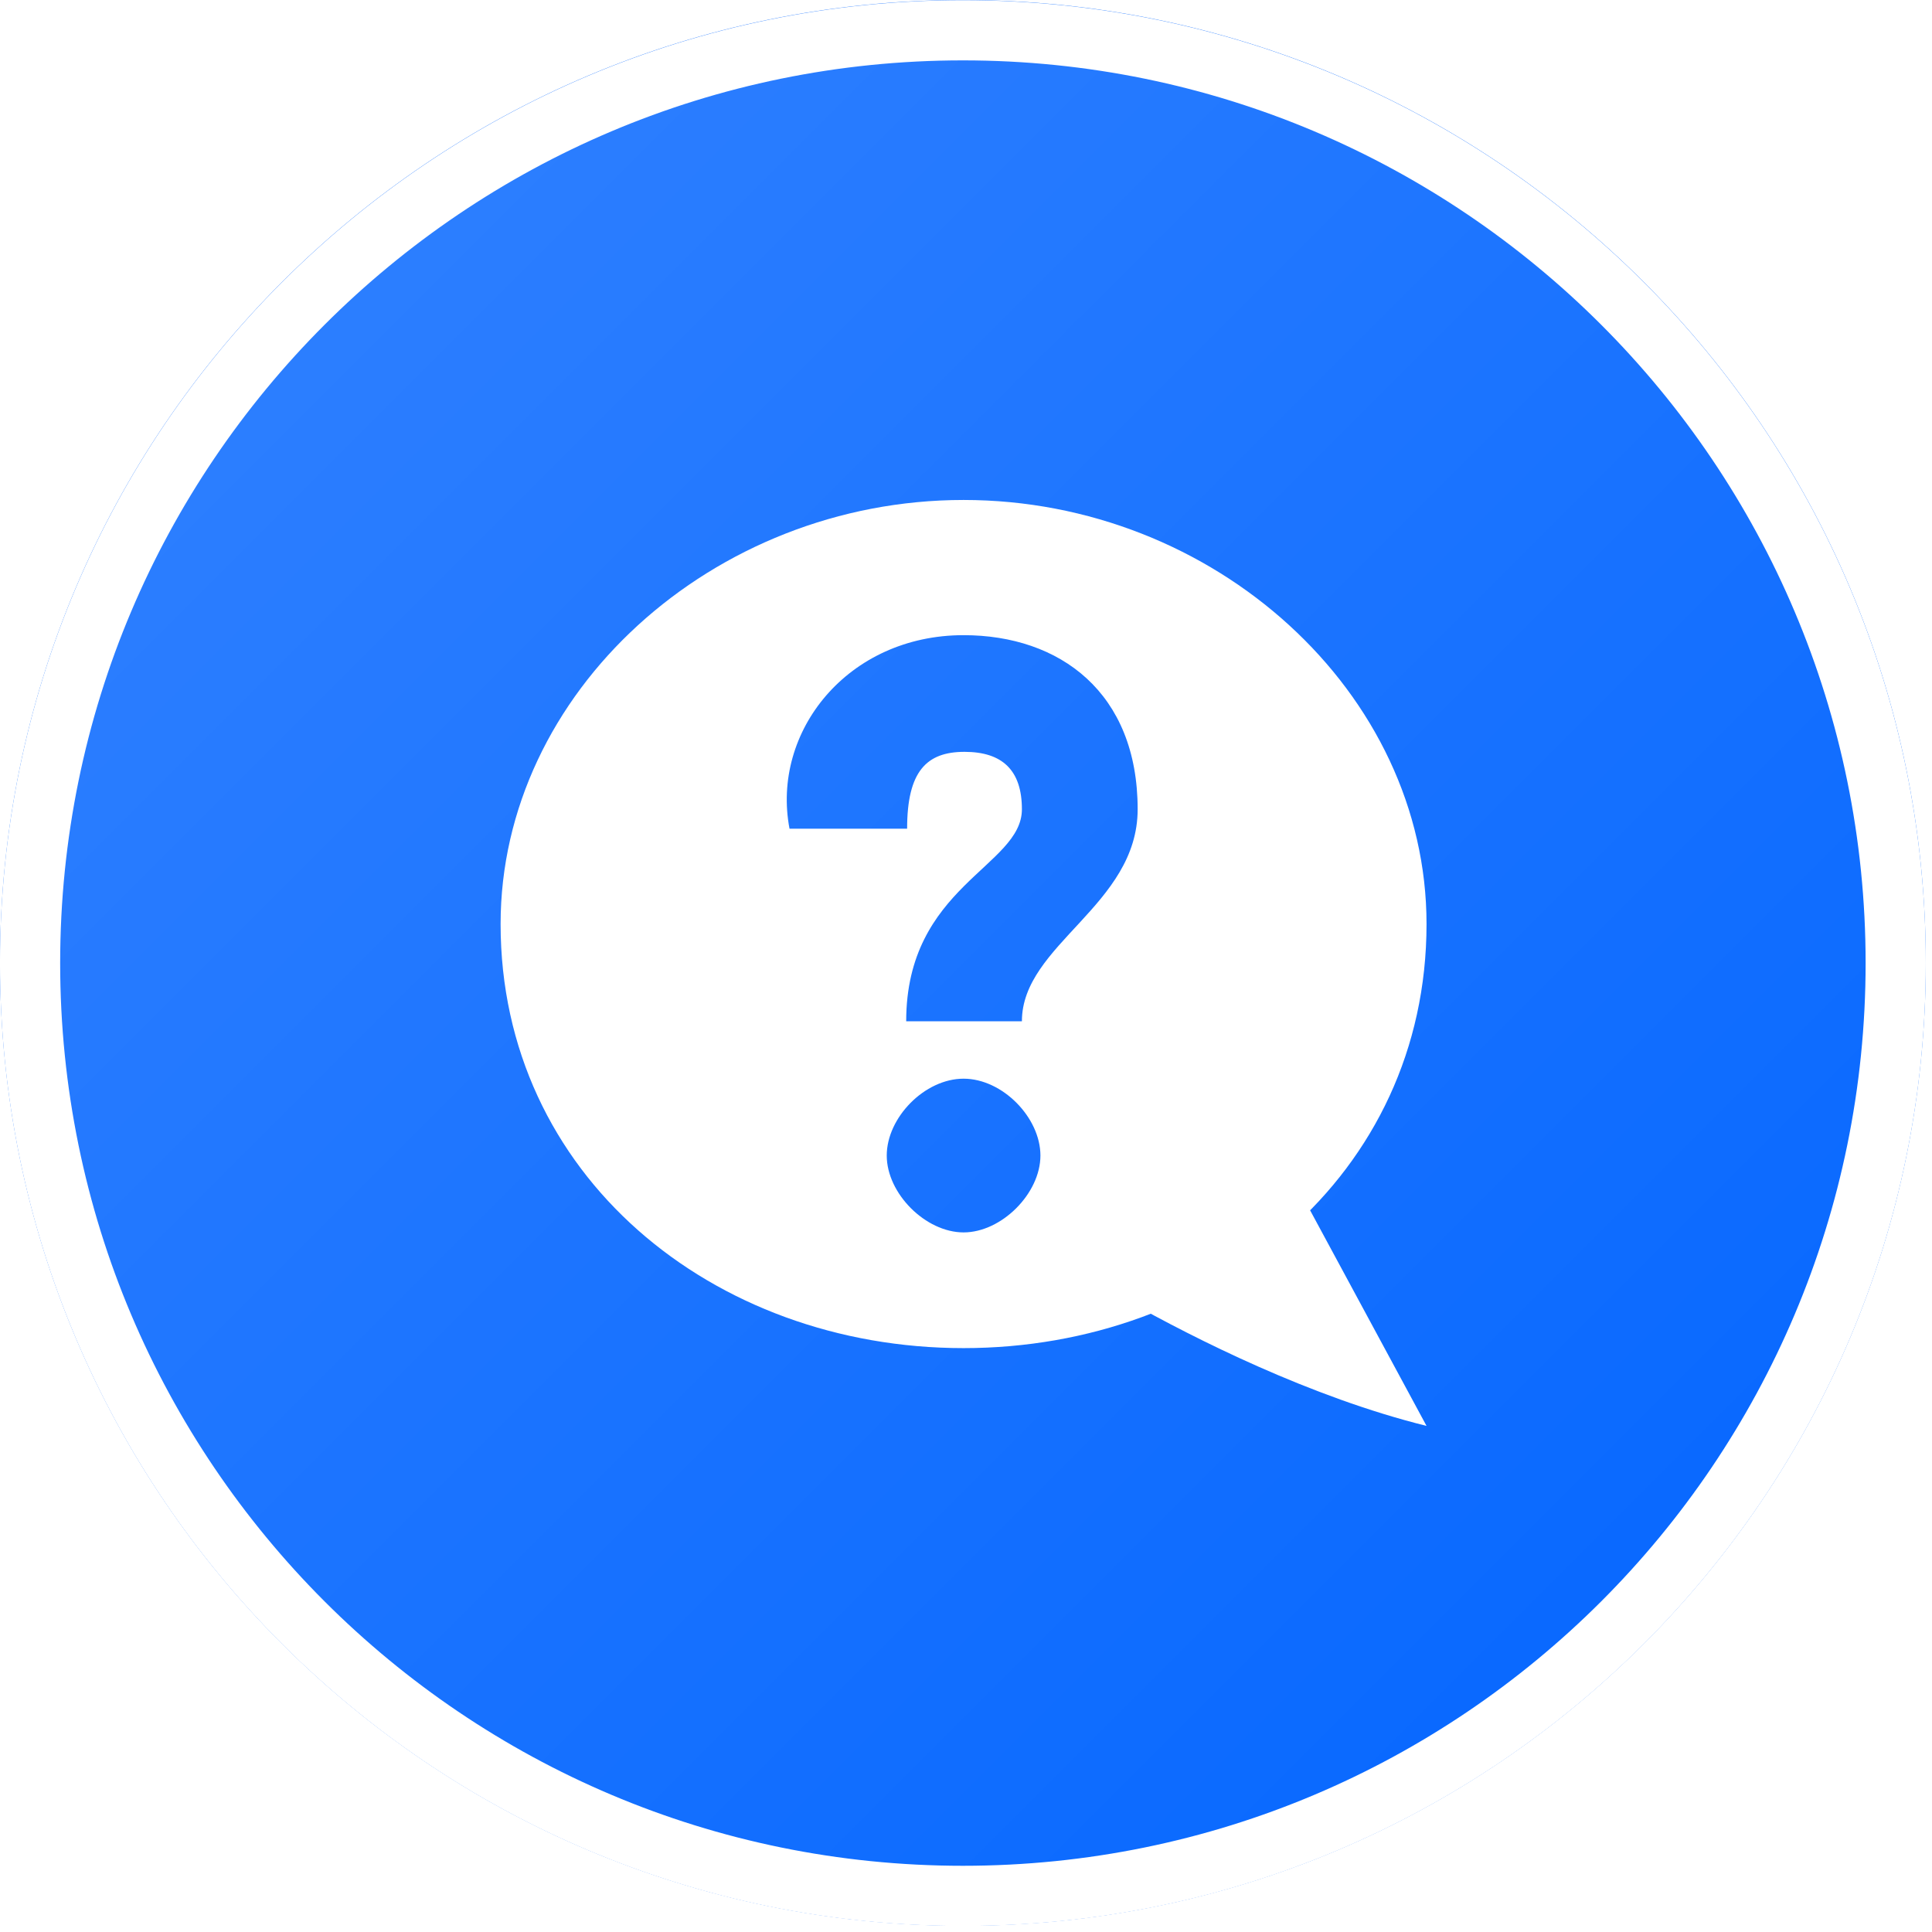
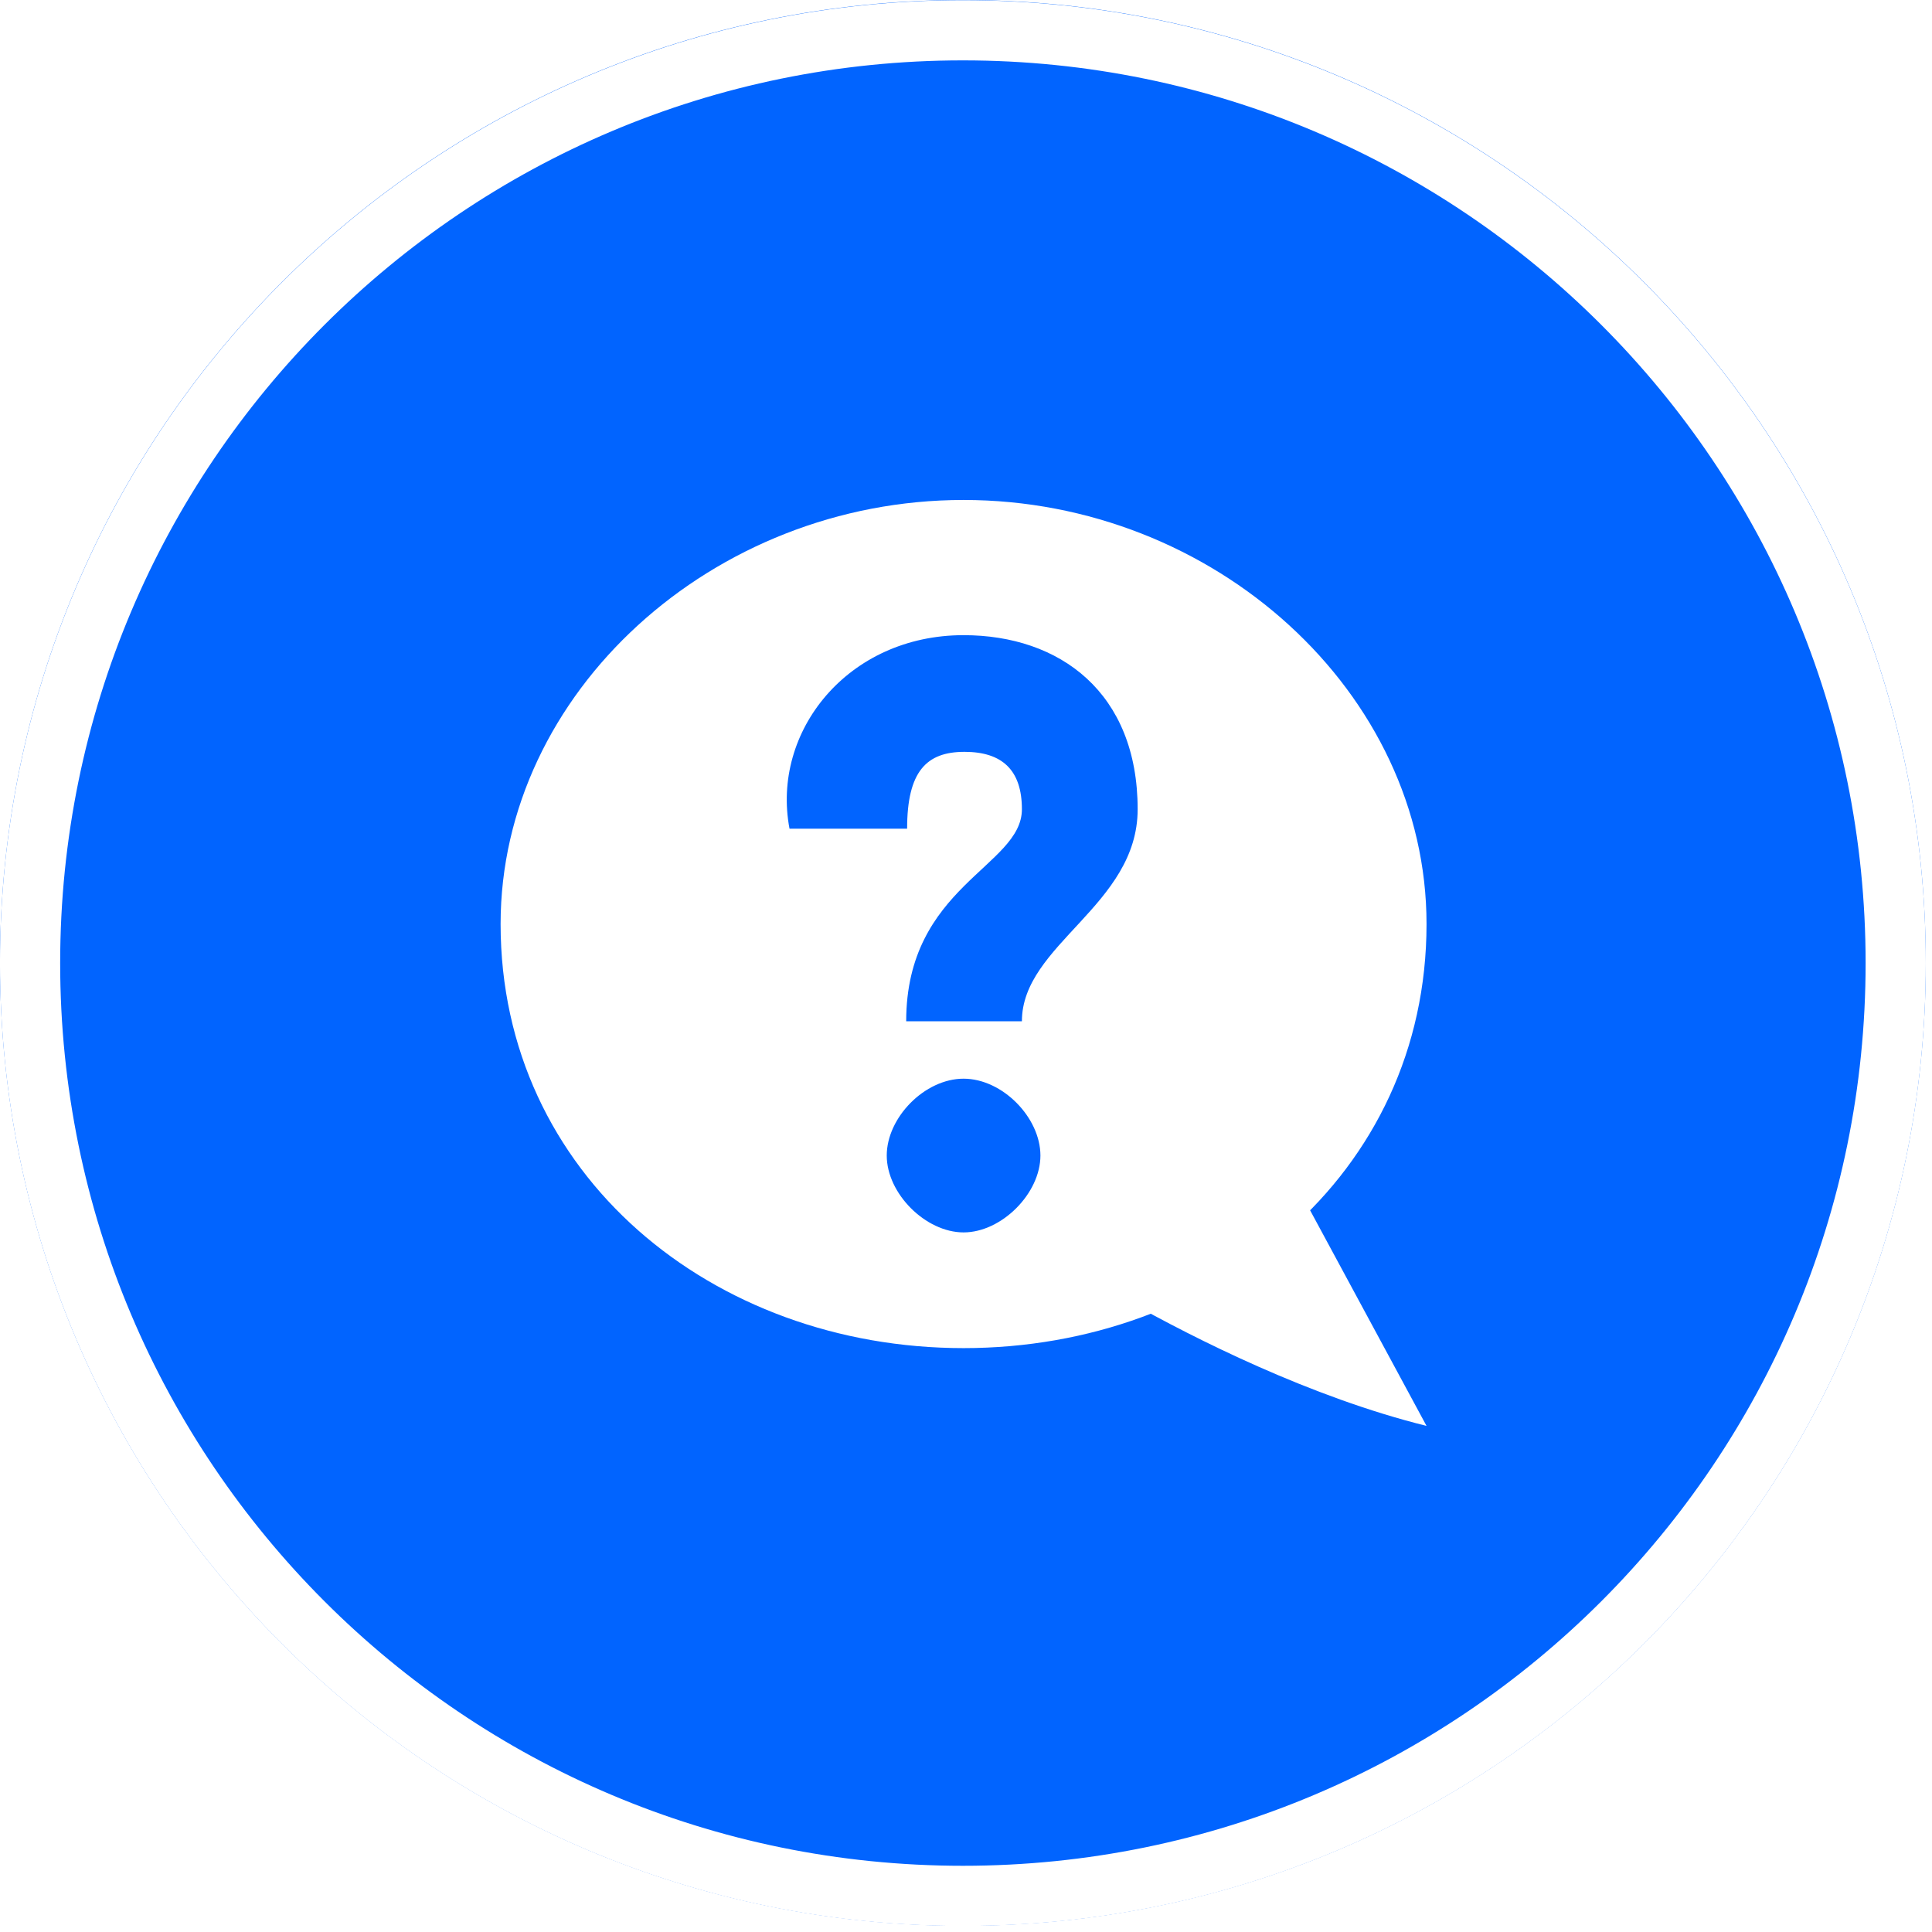
<svg xmlns="http://www.w3.org/2000/svg" width="46" height="46" viewBox="0 0 46 46" fill="none">
  <g filter="url(#filter0_i_7821_286)">
    <path d="M0 22.926C0 10.264 10.264 0 22.926 0C35.588 0 45.852 10.264 45.852 22.926C45.852 35.588 35.588 45.852 22.926 45.852C10.264 45.852 0 35.588 0 22.926Z" fill="#0164FF" />
-     <path d="M0 22.926C0 10.264 10.264 0 22.926 0C35.588 0 45.852 10.264 45.852 22.926C45.852 35.588 35.588 45.852 22.926 45.852C10.264 45.852 0 35.588 0 22.926Z" fill="url(#paint0_linear_7821_286)" fill-opacity="0.2" />
    <g clip-path="url(#clip0_7821_286)">
      <path d="M30.989 28.439L26.845 30.974C28.454 31.878 31.21 33.267 33.965 33.95L30.989 28.439ZM22.942 11.904C16.968 11.904 11.919 16.49 11.919 22.001C11.919 27.976 16.968 32.098 22.942 32.098C28.917 32.098 33.965 27.976 33.965 22.001C33.965 16.49 28.917 11.904 22.942 11.904ZM22.942 15.123C25.235 15.123 27.087 16.49 27.087 19.268C27.087 21.56 24.331 22.486 24.331 24.316H21.576C21.576 21.097 24.331 20.634 24.331 19.268C24.331 18.342 23.868 17.901 22.964 17.901C22.061 17.901 21.598 18.364 21.598 19.731H18.798C18.357 17.416 20.187 15.123 22.942 15.123ZM22.942 25.683C23.868 25.683 24.772 26.609 24.772 27.513C24.772 28.417 23.846 29.343 22.942 29.343C22.038 29.343 21.113 28.417 21.113 27.513C21.113 26.609 22.016 25.683 22.942 25.683Z" fill="white" />
    </g>
    <path d="M22.926 45.14C10.66 45.14 0.716 35.197 0.716 22.93C0.716 10.664 10.66 0.721 22.926 0.721C35.192 0.721 45.136 10.664 45.136 22.93C45.136 35.197 35.192 45.14 22.926 45.14Z" stroke="white" stroke-width="1.433" />
  </g>
  <defs>
    <filter id="filter0_i_7821_286" x="0" y="0" width="45.852" height="45.857" filterUnits="userSpaceOnUse" color-interpolation-filters="sRGB">
      <feFlood flood-opacity="0" result="BackgroundImageFix" />
      <feBlend mode="normal" in="SourceGraphic" in2="BackgroundImageFix" result="shape" />
      <feColorMatrix in="SourceAlpha" type="matrix" values="0 0 0 0 0 0 0 0 0 0 0 0 0 0 0 0 0 0 127 0" result="hardAlpha" />
      <feOffset />
      <feGaussianBlur stdDeviation="4.409" />
      <feComposite in2="hardAlpha" operator="arithmetic" k2="-1" k3="1" />
      <feColorMatrix type="matrix" values="0 0 0 0 0.906 0 0 0 0 0.906 0 0 0 0 0.937 0 0 0 1 0" />
      <feBlend mode="normal" in2="shape" result="effect1_innerShadow_7821_286" />
    </filter>
    <linearGradient id="paint0_linear_7821_286" x1="0" y1="0" x2="45.852" y2="45.852" gradientUnits="userSpaceOnUse">
      <stop stop-color="white" />
      <stop offset="1" stop-color="white" stop-opacity="0" />
    </linearGradient>
    <clipPath id="clip0_7821_286">
      <rect width="22.046" height="22.046" fill="white" transform="translate(11.919 11.904)" />
    </clipPath>
  </defs>
</svg>